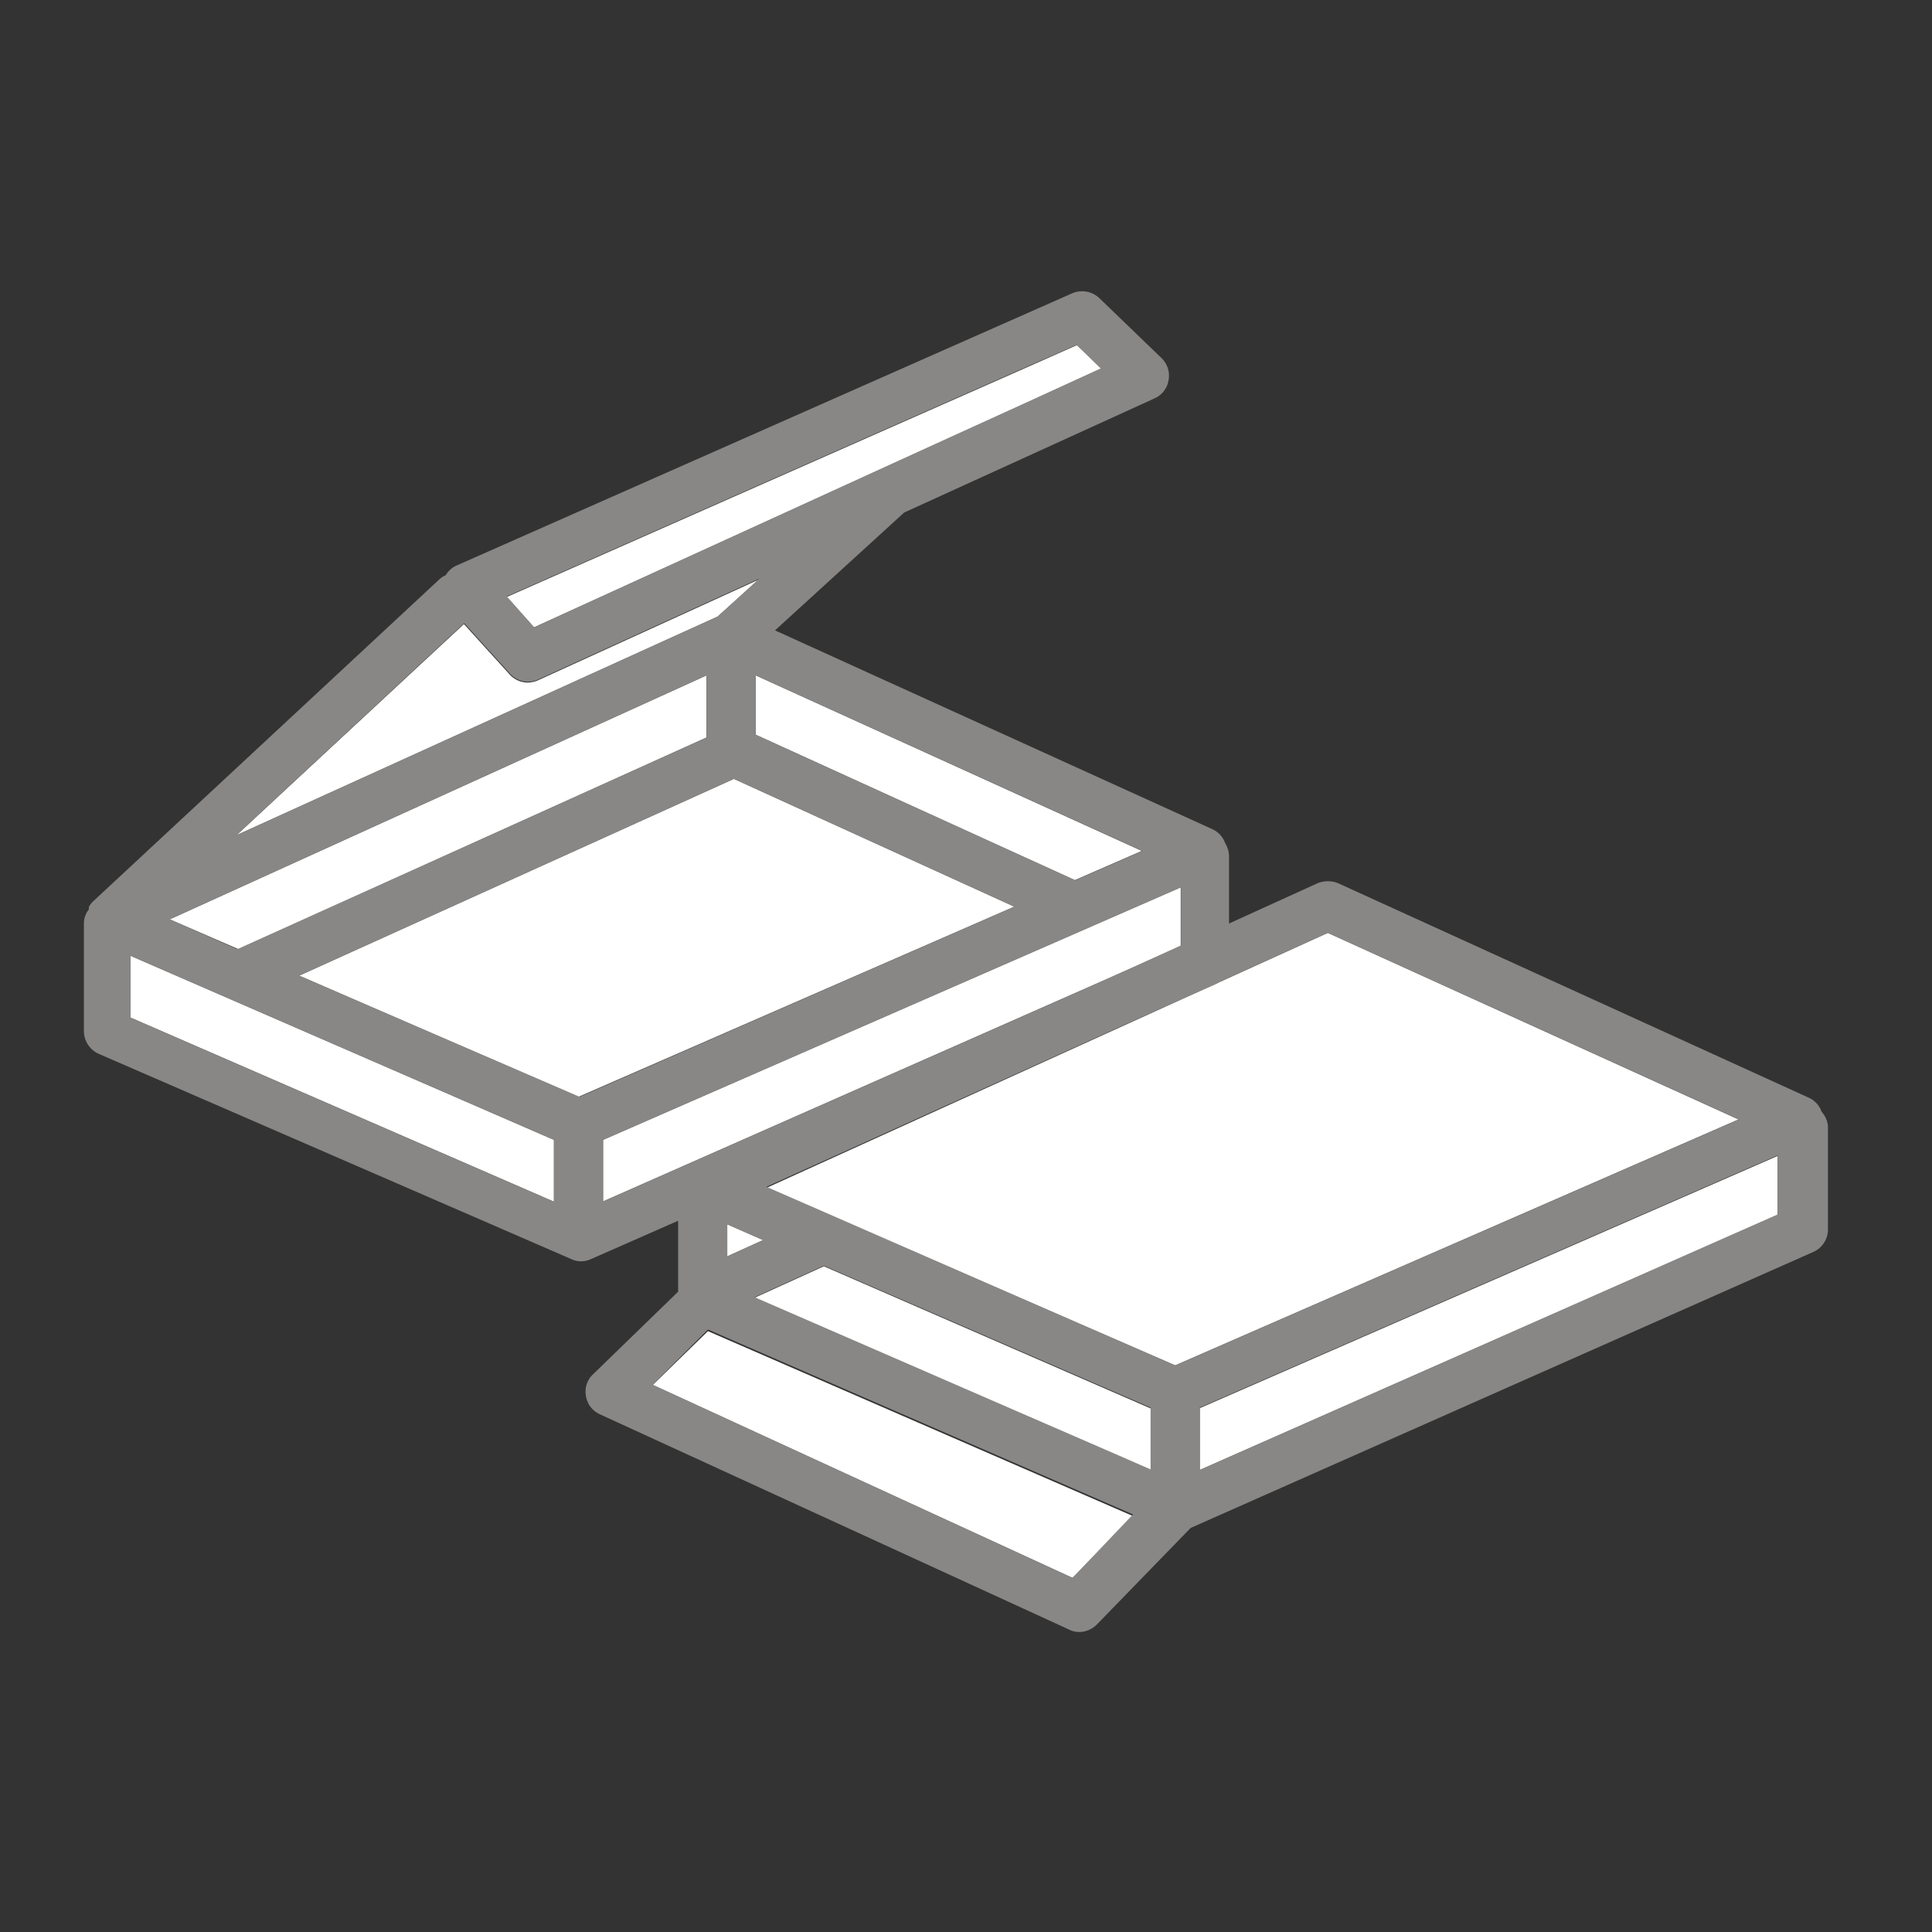
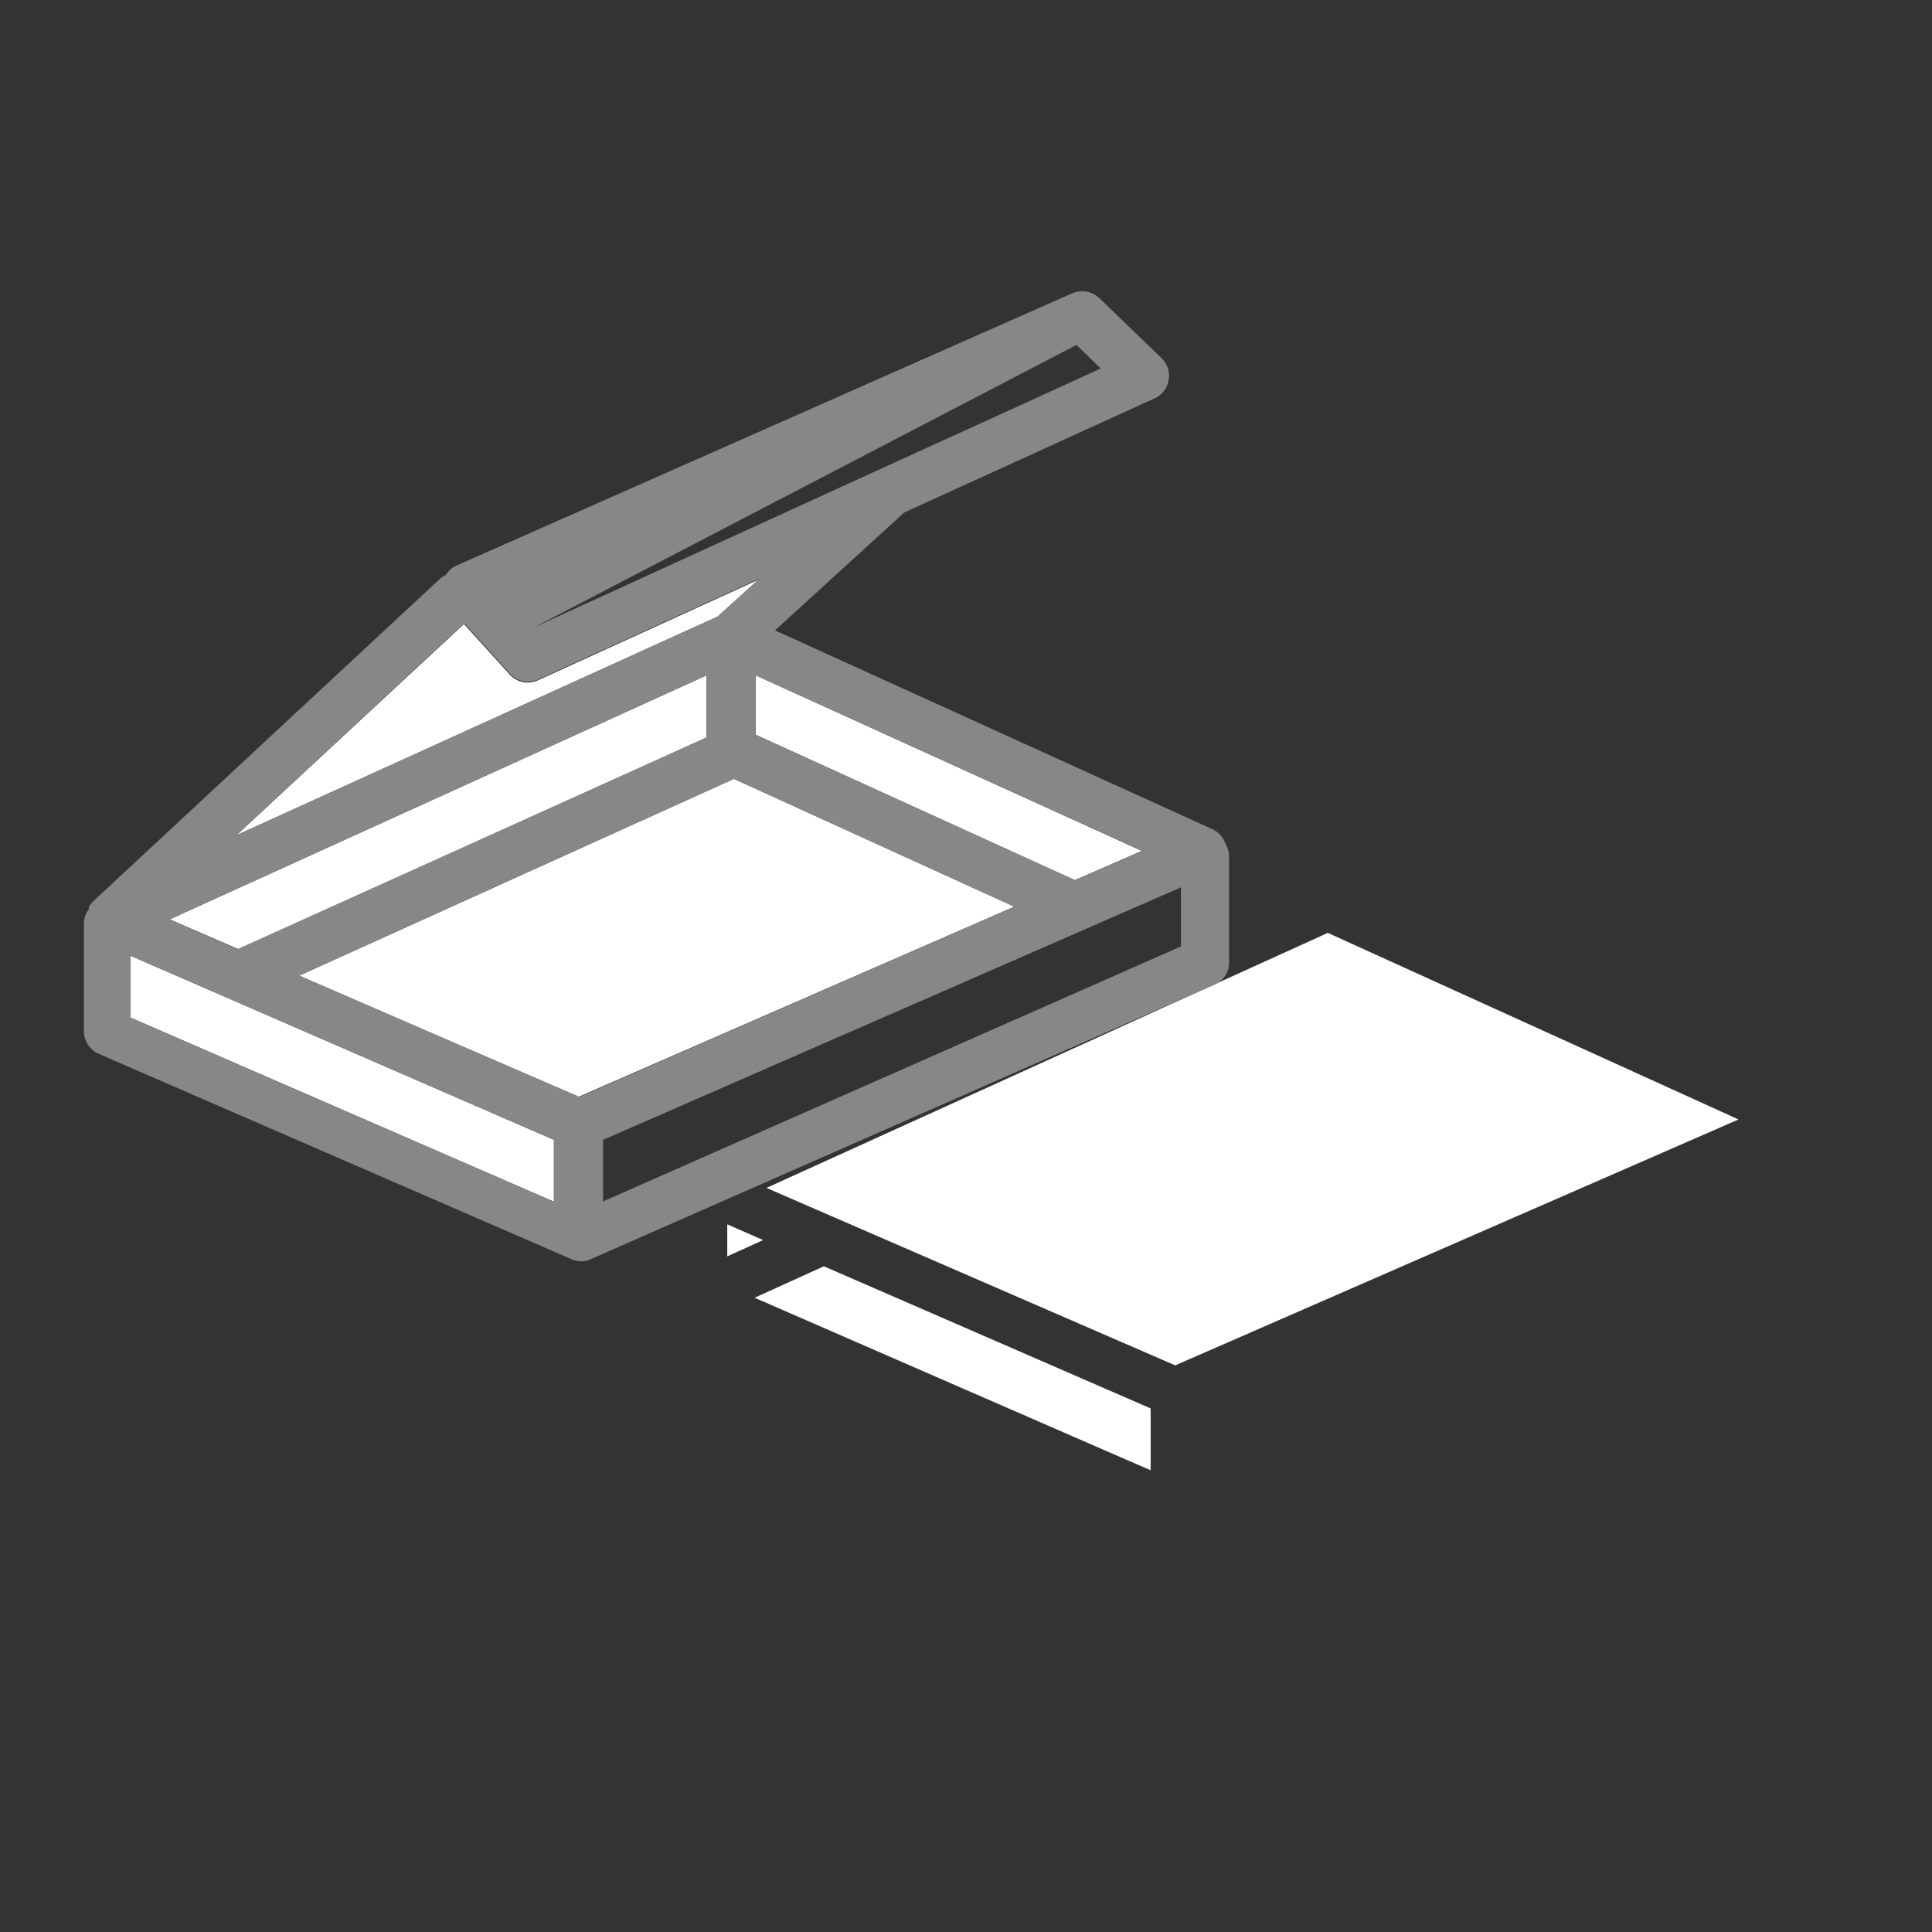
<svg xmlns="http://www.w3.org/2000/svg" viewBox="0 0 70 70" width="120" height="120">
  <rect x="0" y="0" width="70" height="70" fill="#333333" stroke="none" />
  <defs>
    <style>.cls-1{fill:#fff;}.cls-2{fill:#888786;}</style>
  </defs>
  <g id="artwork">
    <polygon class="cls-1" points="27.38 26.62 38.94 31.89 41.37 30.83 27.38 24.47 27.38 26.62" />
    <polygon class="cls-1" points="4.73 36.87 20.07 43.54 20.07 41.3 4.73 34.63 4.73 36.87" />
    <polygon class="cls-1" points="25.6 26.72 25.6 24.47 6.15 33.31 8.64 34.39 25.6 26.72" />
    <polygon class="cls-1" points="26.59 28.22 10.84 35.35 20.96 39.74 36.75 32.85 26.59 28.22" />
-     <polygon class="cls-1" points="21.85 41.3 21.85 43.53 42.78 34.29 42.78 32.15 21.85 41.3" />
    <path class="cls-1" d="M27.49,21l-8,3.65a1,1,0,0,1-.37.08.89.89,0,0,1-.66-.3l-1.65-1.82L8.57,30.26,26,22.34Z" />
-     <polygon class="cls-1" points="19.35 22.73 31.76 17.07 34.39 15.87 37.02 14.67 39.91 13.35 39.21 12.67 39.03 12.5 37.18 13.32 18.36 21.63 18.47 21.75 19.35 22.73" />
-     <polygon class="cls-1" points="23.65 50.18 38.86 57.17 41.05 54.93 25.65 48.23 23.65 50.18" />
-     <polygon class="cls-1" points="43.47 51.02 43.47 53.26 64.41 44.02 64.41 41.88 43.47 51.02" />
    <polygon class="cls-1" points="48.11 33.8 27.77 43.04 42.58 49.47 62.99 40.56 48.11 33.8" />
    <polygon class="cls-1" points="27.34 47.02 40.56 52.78 41.69 53.27 41.69 51.03 29.85 45.88 27.34 47.02" />
    <polygon class="cls-1" points="26.35 44.36 26.35 45.52 27.65 44.93 26.35 44.36" />
-     <path class="cls-2" d="M44.39,30.55a.87.87,0,0,0-.47-.51l-15.84-7.2,4.68-4.27,9.08-4.14a.87.87,0,0,0,.5-.66.88.88,0,0,0-.25-.79l-2.25-2.17a.91.91,0,0,0-1-.18L16.52,20.5a.87.87,0,0,0-.37.34.83.83,0,0,0-.22.14L3.35,32.68l0,0a1,1,0,0,0-.13.18.36.36,0,0,0,0,.09s0,0,0,0a.8.8,0,0,0-.18.5v3.91a.91.91,0,0,0,.53.82l17.13,7.44a.85.85,0,0,0,.35.08.86.86,0,0,0,.36-.08L44,35.68a.87.87,0,0,0,.53-.81V31.06A.92.92,0,0,0,44.39,30.55Zm-3,.28-2.43,1.06L27.38,26.62V24.47ZM21,39.74,10.84,35.35l15.75-7.13,10.16,4.63ZM37,14.67l-2.64,1.2-2.63,1.2L19.35,22.73l-.88-1-.11-.12,18.82-8.31L39,12.5l.18.17.7.68ZM16.82,22.58l1.65,1.82a.89.89,0,0,0,.66.3,1,1,0,0,0,.37-.08l8-3.65L26,22.34l-2.21,1L8.57,30.26Zm8.78,1.89v2.25l-17,7.67L6.15,33.31ZM4.73,34.63,20.07,41.3v2.24L4.73,36.87Zm38.06-.34L21.85,43.53V41.3l20.94-9.15Z" />
-     <path class="cls-2" d="M66,40.28a.87.87,0,0,0-.47-.51L48.48,32a1,1,0,0,0-.74,0L25.21,42.25a.85.85,0,0,0-.46.52.8.8,0,0,0-.18.5V46.8l-3.09,3a.86.86,0,0,0-.25.78.87.87,0,0,0,.5.66l17,7.8a.81.81,0,0,0,.37.09.91.91,0,0,0,.64-.27l3.4-3.5,22.56-10a.89.89,0,0,0,.53-.81V40.79A.93.93,0,0,0,66,40.28ZM48.11,33.8,63,40.56,42.58,49.47,27.77,43ZM41.69,51v2.24l-1.12-.49L27.34,47l2.51-1.14ZM26.35,45.52V44.36l1.3.57ZM38.86,57.17l-15.21-7,2-2,15.4,6.7ZM64.41,44,43.47,53.26V51l20.94-9.14Z" />
+     <path class="cls-2" d="M44.39,30.55a.87.87,0,0,0-.47-.51l-15.84-7.2,4.68-4.27,9.08-4.14a.87.87,0,0,0,.5-.66.88.88,0,0,0-.25-.79l-2.25-2.17a.91.91,0,0,0-1-.18L16.52,20.5a.87.87,0,0,0-.37.34.83.83,0,0,0-.22.14L3.35,32.68l0,0a1,1,0,0,0-.13.18.36.36,0,0,0,0,.09s0,0,0,0a.8.8,0,0,0-.18.5v3.91a.91.91,0,0,0,.53.82l17.13,7.44a.85.85,0,0,0,.35.08.86.86,0,0,0,.36-.08L44,35.68a.87.87,0,0,0,.53-.81V31.06A.92.92,0,0,0,44.39,30.55Zm-3,.28-2.43,1.06L27.38,26.62V24.47ZM21,39.74,10.84,35.35l15.75-7.13,10.16,4.63ZM37,14.67l-2.64,1.2-2.63,1.2L19.35,22.73L39,12.5l.18.17.7.68ZM16.82,22.58l1.65,1.82a.89.89,0,0,0,.66.3,1,1,0,0,0,.37-.08l8-3.65L26,22.34l-2.21,1L8.57,30.26Zm8.78,1.89v2.25l-17,7.67L6.15,33.31ZM4.73,34.63,20.07,41.3v2.24L4.73,36.87Zm38.06-.34L21.85,43.53V41.3l20.94-9.15Z" />
  </g>
</svg>